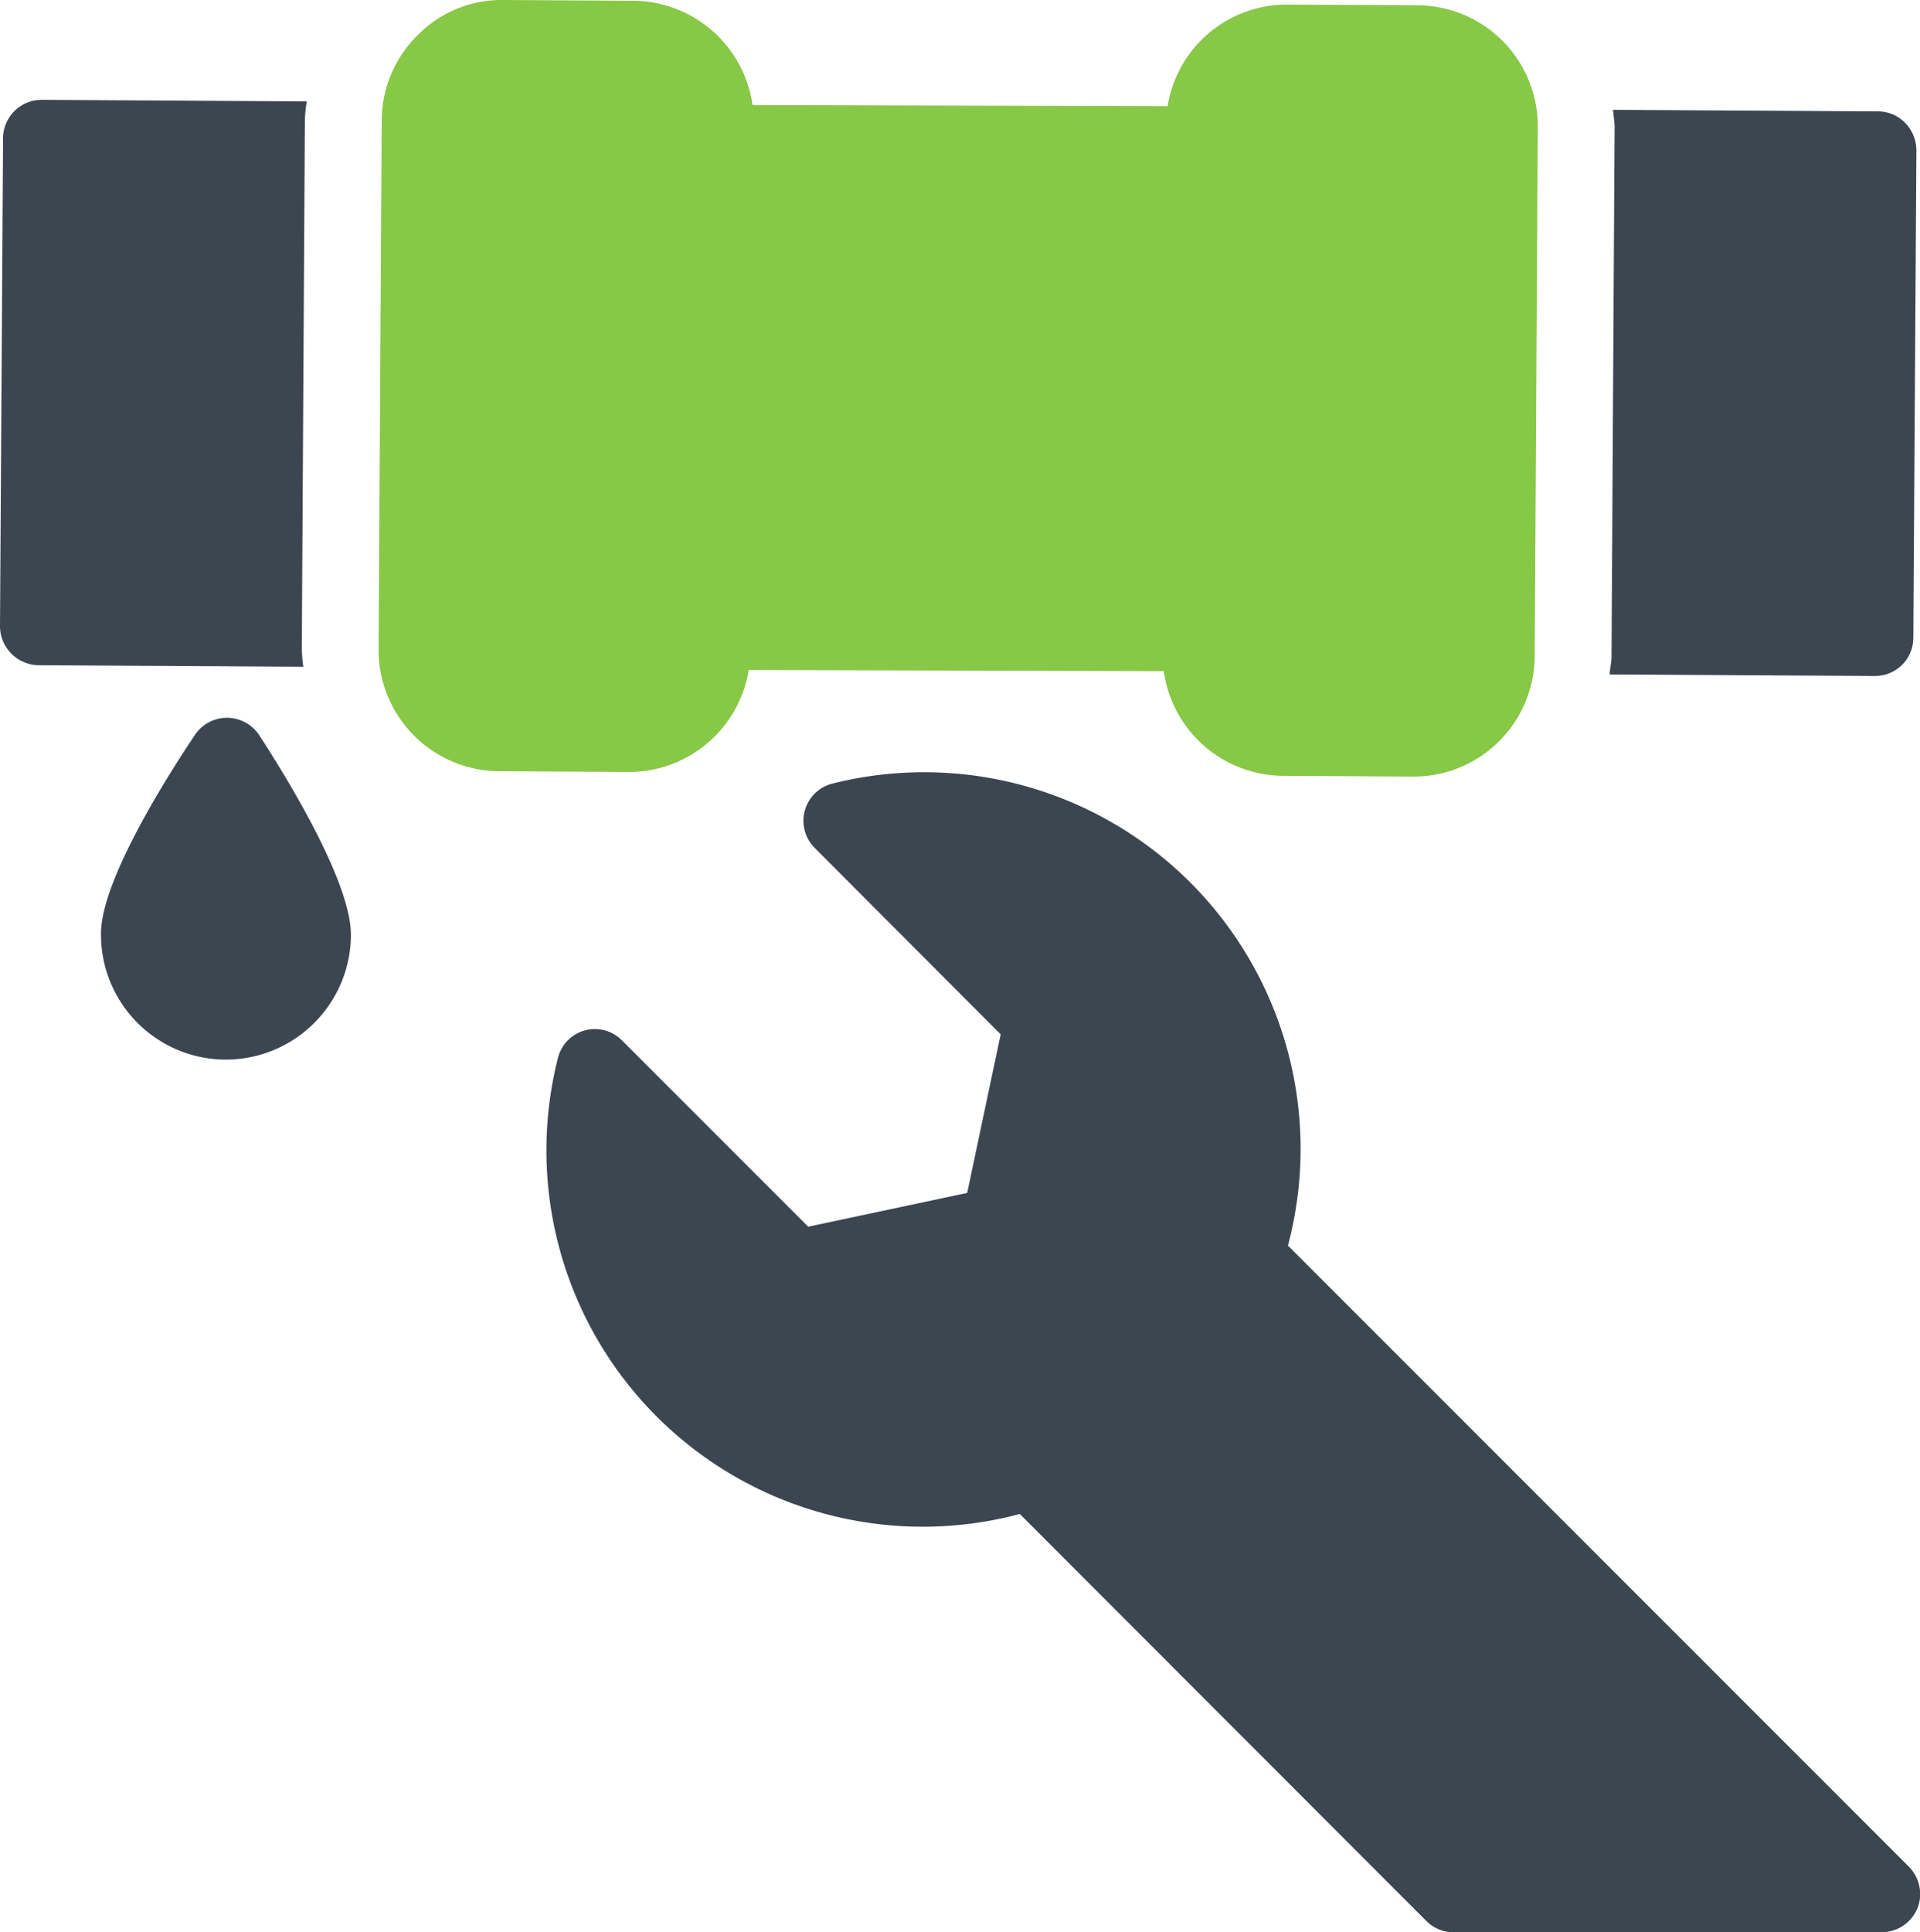
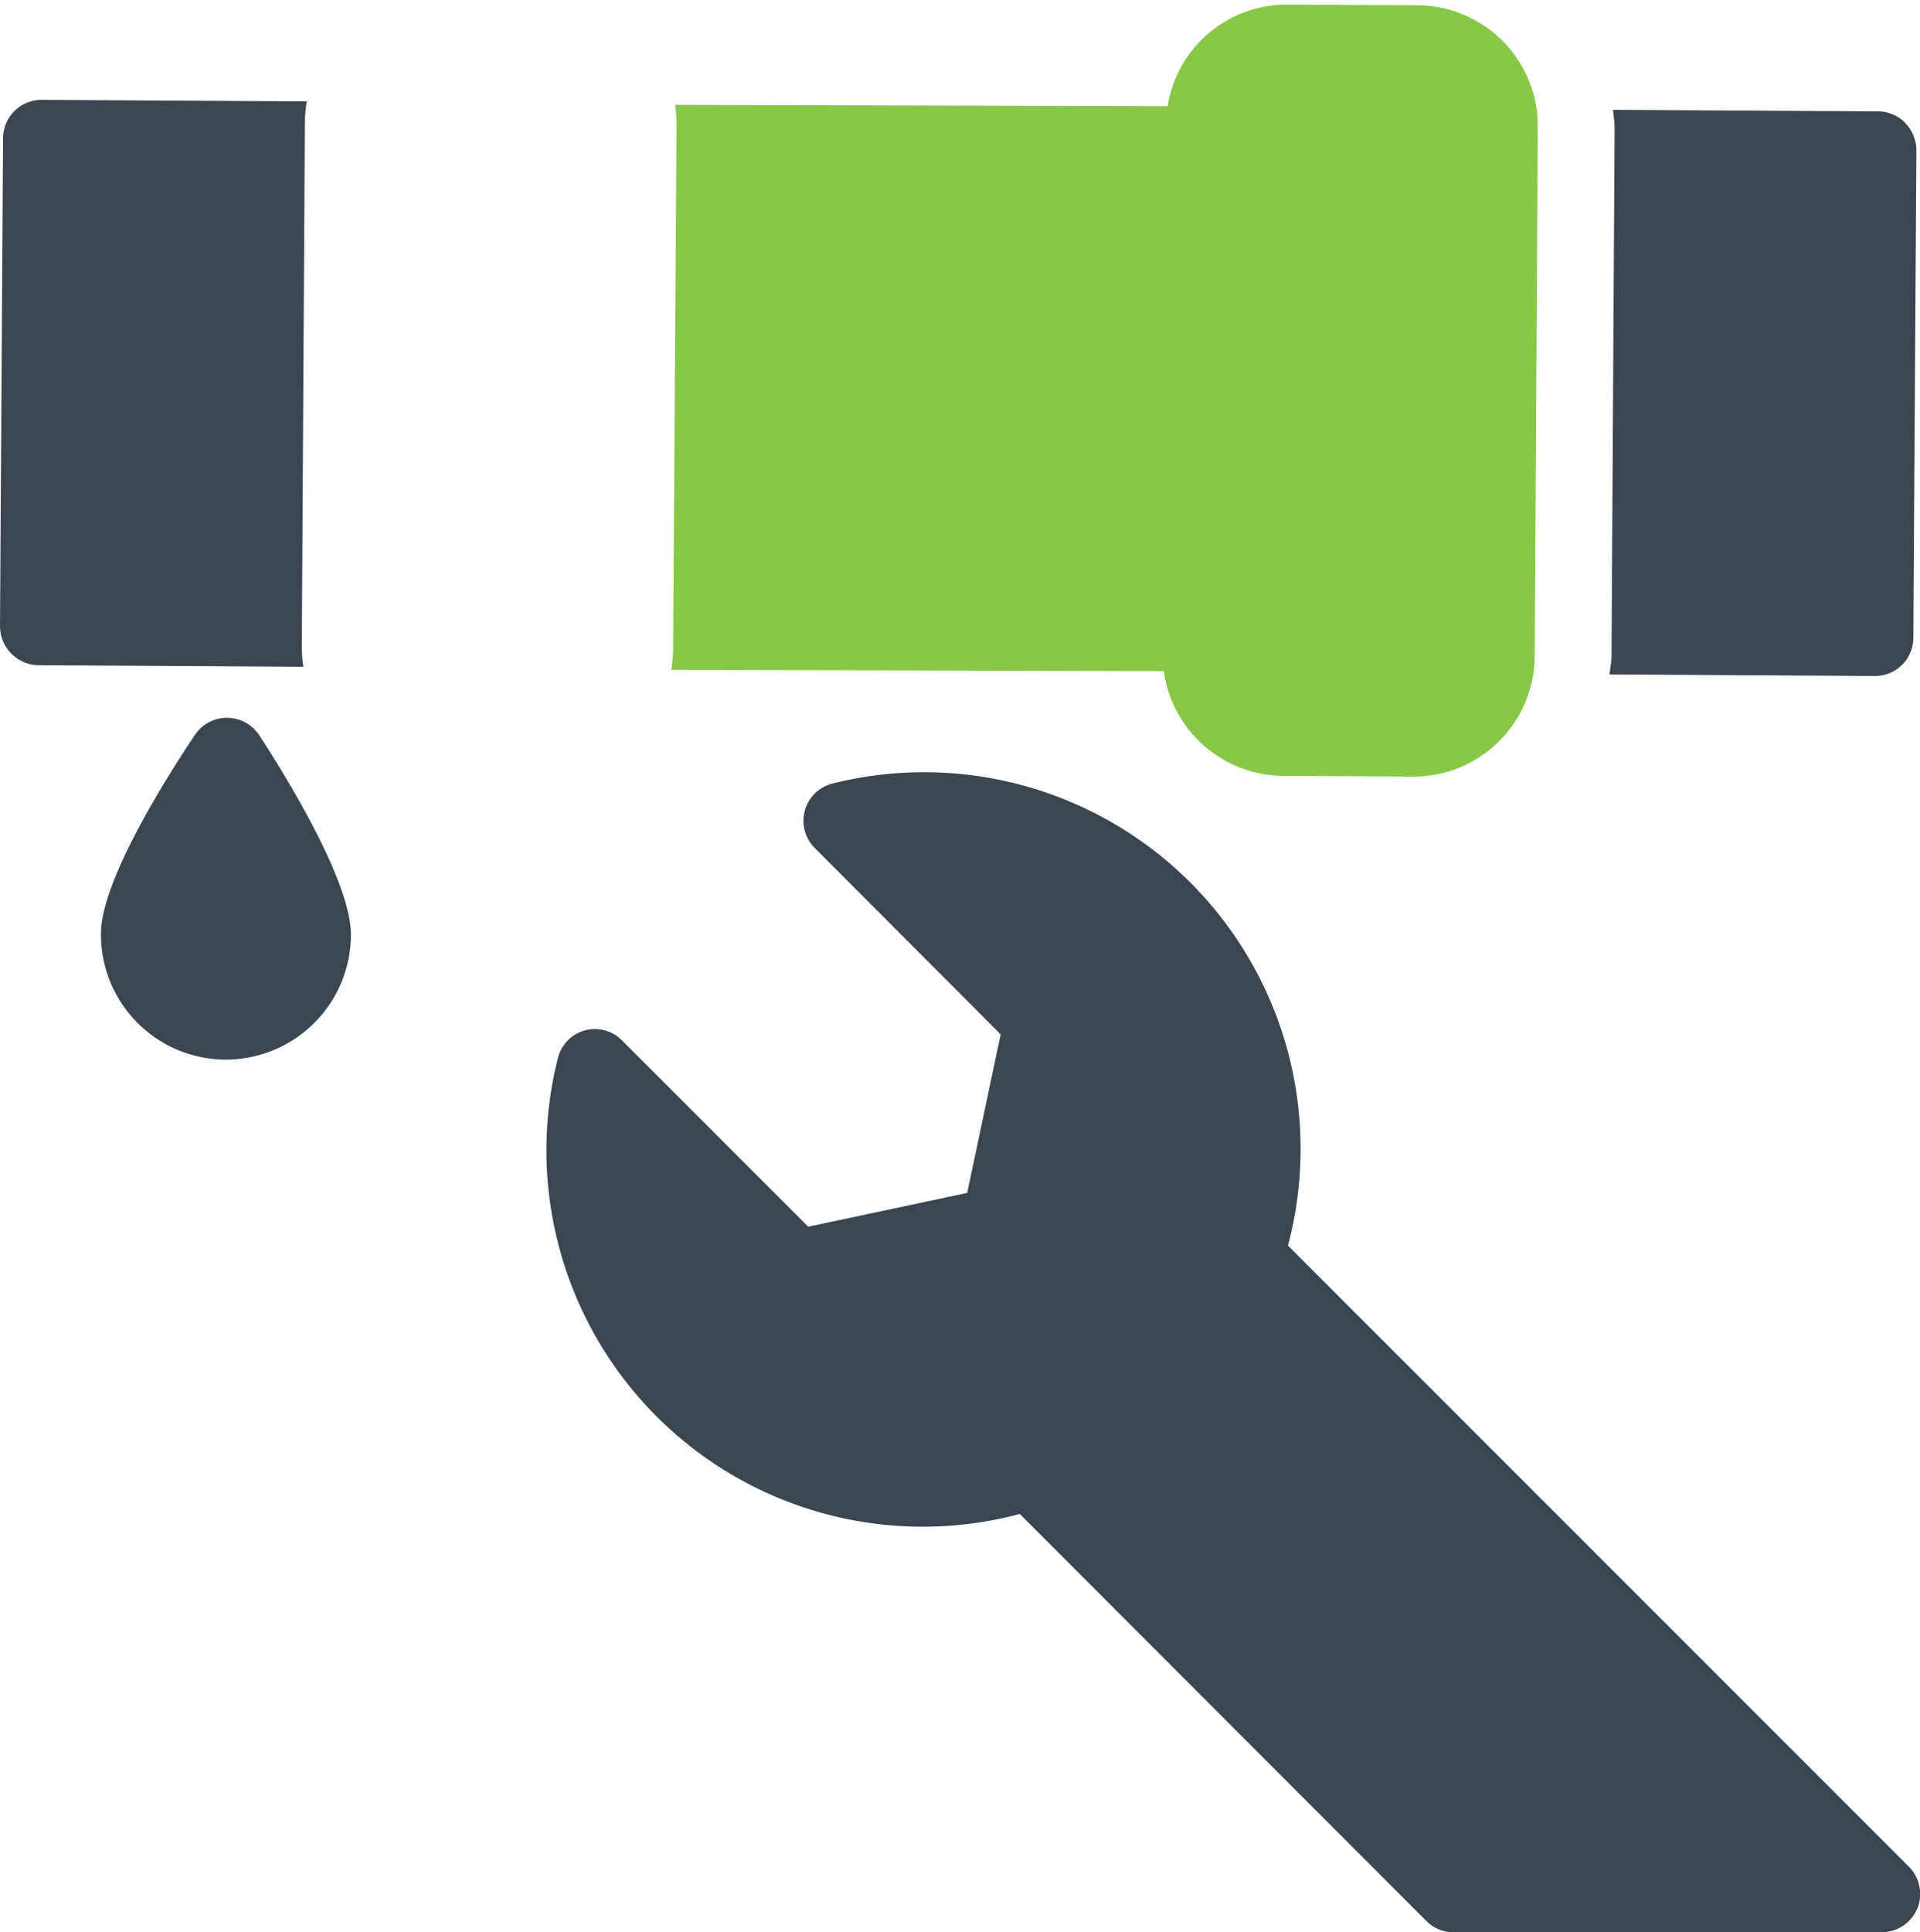
<svg xmlns="http://www.w3.org/2000/svg" width="86" height="86.527" viewBox="0 0 86 86.527">
  <g transform="translate(-5 -4.85)">
    <path d="M80.632,75.856a1.732,1.732,0,0,1-1.6,1.049H59.873a1.7,1.7,0,0,1-1.221-.5L40.438,58.175a16.855,16.855,0,0,1-20.69-20.415,1.706,1.706,0,0,1,2.872-.791l8.341,8.341,7.12-1.513,1.5-7.1-8.341-8.359a1.718,1.718,0,0,1,.808-2.872,16.863,16.863,0,0,1,20.4,20.69l27.81,27.81a1.745,1.745,0,0,1,.378,1.892" transform="translate(10.241 14.472)" fill="#3b4651" />
    <path d="M18.656,8.327a6.446,6.446,0,0,1,.086-.808L6.875,7.45H6.857a1.725,1.725,0,0,0-1.72,1.72L5,31.029a1.751,1.751,0,0,0,1.72,1.737l11.867.069a6.407,6.407,0,0,1-.069-.808Z" transform="translate(0 1.872)" fill="#3b4651" />
-     <path d="M31.663,10.337l-.155,23.683a5.435,5.435,0,0,1-5.418,5.4h-.034l-5.813-.034a5.432,5.432,0,0,1-5.383-5.469L15,10.233a5.406,5.406,0,0,1,1.617-3.818A5.27,5.27,0,0,1,20.45,4.85l5.813.034a5.432,5.432,0,0,1,5.4,5.452" transform="translate(7.098)" fill="#87c846" />
    <path d="M60.163,8.295a1.719,1.719,0,0,0-1.221-.516L47.075,7.71c.017.258.069.533.069.791l-.138,23.683c0,.275-.069.533-.086.808l11.884.069a1.71,1.71,0,0,0,1.72-1.7l.138-21.842a1.776,1.776,0,0,0-.5-1.221" transform="translate(30.177 2.059)" fill="#3b4651" />
    <path d="M48.089,8.44a5.86,5.86,0,0,1,.086-.791L22.652,7.58a6.408,6.408,0,0,1,.069.808l-.155,23.683a6.447,6.447,0,0,1-.086.808l25.506.069c-.017-.258-.069-.516-.069-.791Z" transform="translate(12.583 1.965)" fill="#87c846" />
    <path d="M52.083,10.457l-.138,23.683a5.424,5.424,0,0,1-5.418,5.4h-.034l-5.813-.034a5.432,5.432,0,0,1-5.4-5.452l.155-23.7A5.4,5.4,0,0,1,40.887,4.97L46.7,5a5.417,5.417,0,0,1,5.383,5.452" transform="translate(21.797 0.086)" fill="#87c846" />
    <path d="M18.826,33.274a5.608,5.608,0,0,1-5.607,5.572h-.034A5.6,5.6,0,0,1,7.63,33.206c0-2.477,3.233-7.447,4.214-8.909a1.717,1.717,0,0,1,1.427-.757h.017a1.734,1.734,0,0,1,1.427.774c.963,1.479,4.128,6.484,4.11,8.96" transform="translate(1.893 13.454)" fill="#3b4651" />
  </g>
</svg>